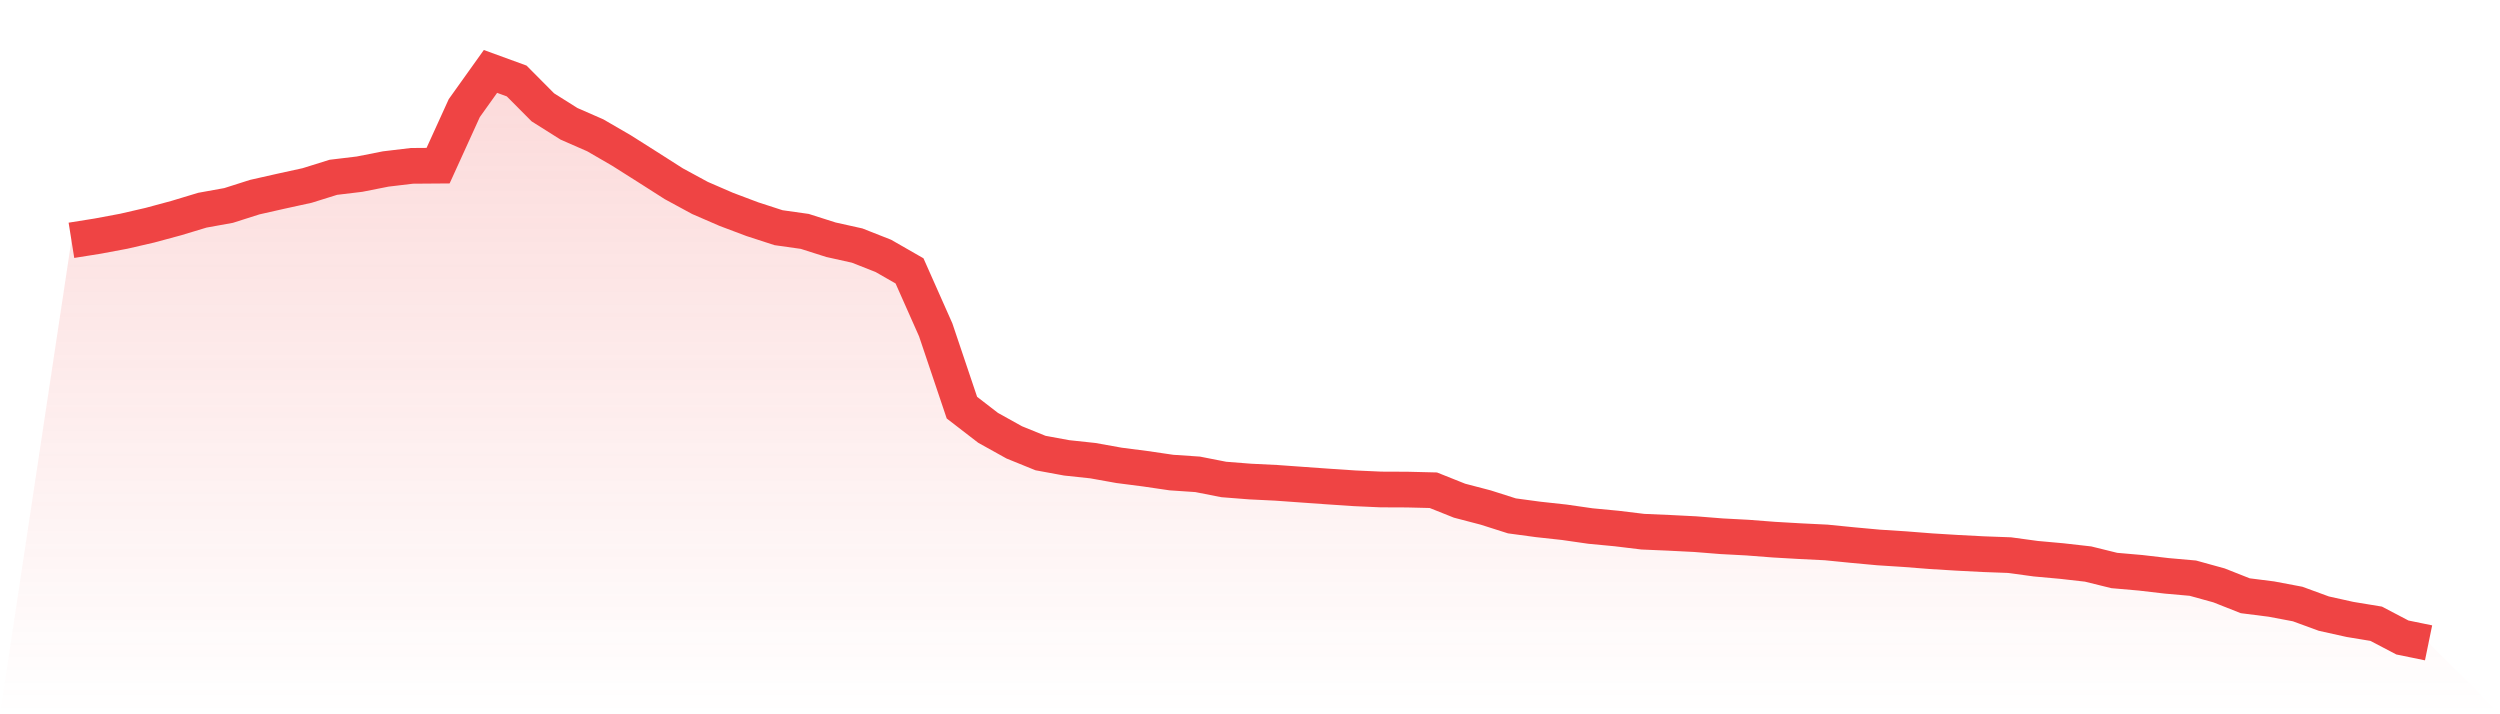
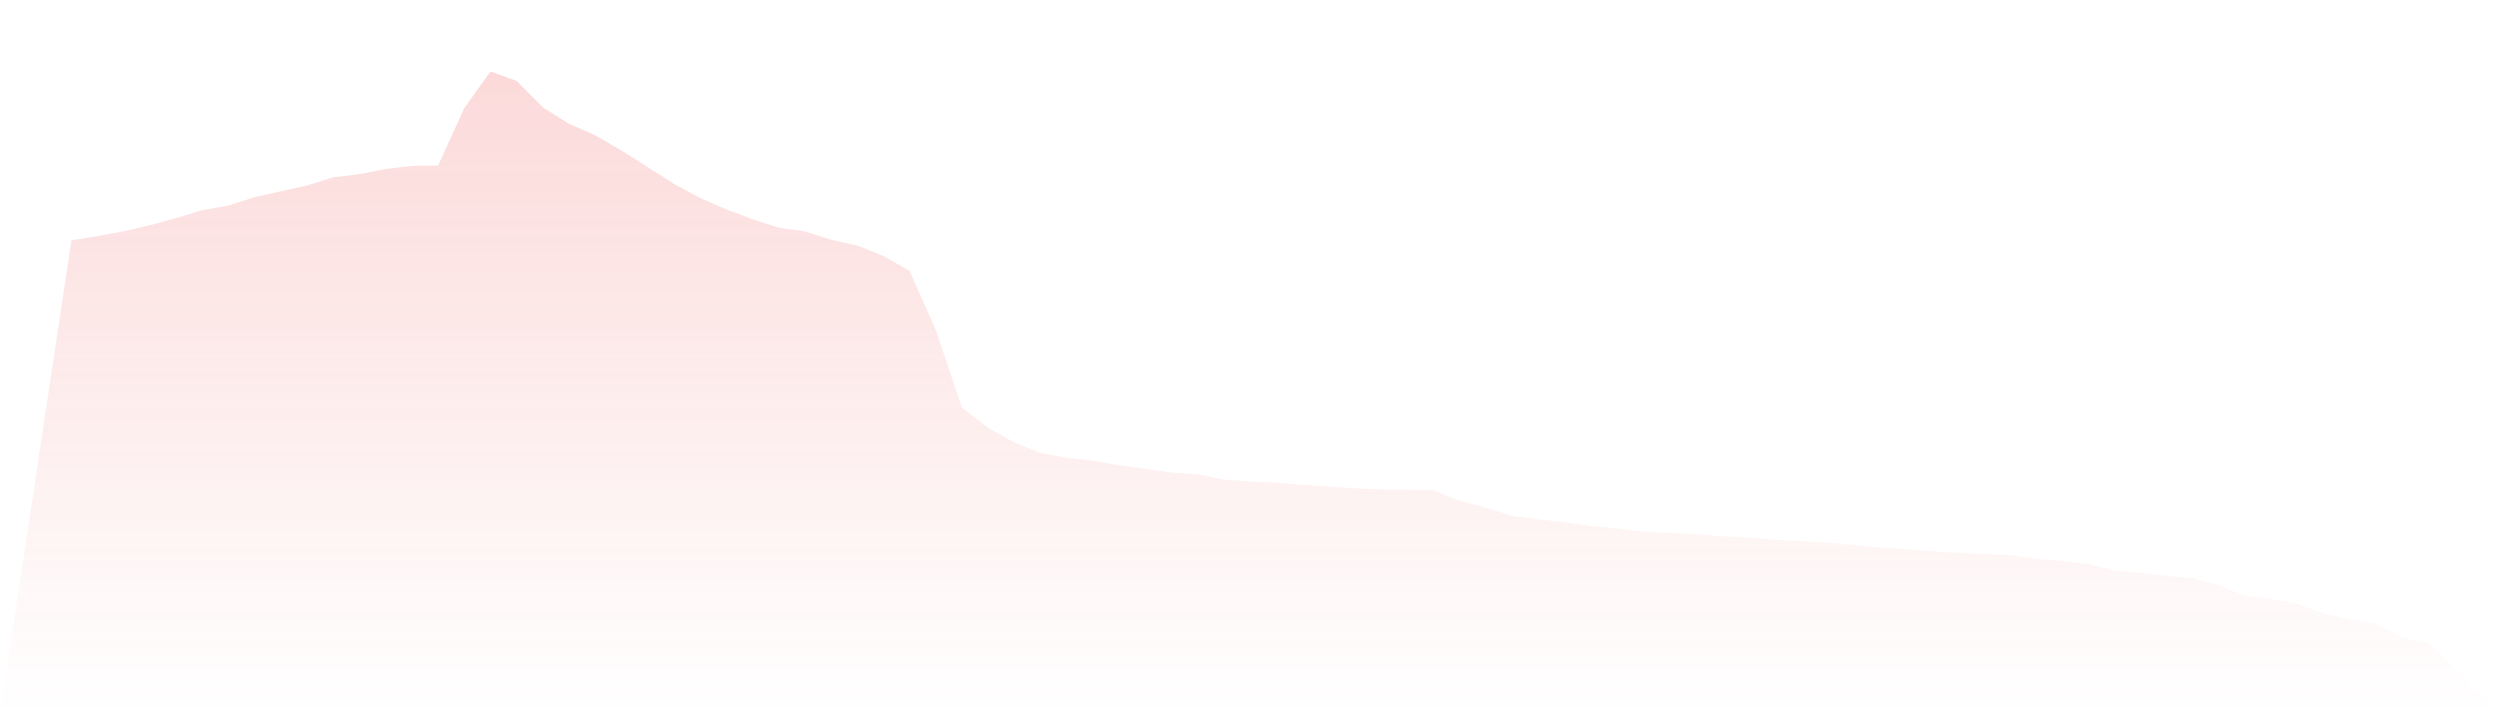
<svg xmlns="http://www.w3.org/2000/svg" viewBox="0 0 140 40">
  <defs>
    <linearGradient id="gradient" x1="0" x2="0" y1="0" y2="1">
      <stop offset="0%" stop-color="#ef4444" stop-opacity="0.2" />
      <stop offset="100%" stop-color="#ef4444" stop-opacity="0" />
    </linearGradient>
  </defs>
  <path d="M4,13.457 L4,13.457 L5.467,13.223 L6.933,12.949 L8.4,12.61 L9.867,12.214 L11.333,11.771 L12.8,11.506 L14.267,11.039 L15.733,10.708 L17.2,10.387 L18.667,9.929 L20.133,9.753 L21.6,9.463 L23.067,9.288 L24.533,9.277 L26,6.054 L27.467,4 L28.933,4.535 L30.4,6.011 L31.867,6.935 L33.333,7.576 L34.8,8.427 L36.267,9.355 L37.733,10.29 L39.2,11.086 L40.667,11.722 L42.133,12.275 L43.6,12.751 L45.067,12.958 L46.533,13.425 L48,13.751 L49.467,14.329 L50.933,15.169 L52.4,18.473 L53.867,22.828 L55.333,23.959 L56.8,24.774 L58.267,25.37 L59.733,25.64 L61.2,25.797 L62.667,26.06 L64.133,26.249 L65.6,26.464 L67.067,26.563 L68.533,26.851 L70,26.966 L71.467,27.038 L72.933,27.143 L74.4,27.247 L75.867,27.345 L77.333,27.411 L78.8,27.417 L80.267,27.453 L81.733,28.038 L83.2,28.422 L84.667,28.889 L86.133,29.087 L87.6,29.247 L89.067,29.458 L90.533,29.597 L92,29.775 L93.467,29.838 L94.933,29.912 L96.4,30.029 L97.867,30.107 L99.333,30.22 L100.8,30.305 L102.267,30.377 L103.733,30.523 L105.2,30.658 L106.667,30.752 L108.133,30.867 L109.6,30.957 L111.067,31.033 L112.533,31.087 L114,31.287 L115.467,31.42 L116.933,31.586 L118.4,31.948 L119.867,32.076 L121.333,32.247 L122.8,32.377 L124.267,32.782 L125.733,33.362 L127.2,33.548 L128.667,33.825 L130.133,34.362 L131.6,34.688 L133.067,34.93 L134.533,35.699 L136,36 L140,40 L0,40 z" fill="url(#gradient)" />
-   <path d="M4,13.457 L4,13.457 L5.467,13.223 L6.933,12.949 L8.4,12.61 L9.867,12.214 L11.333,11.771 L12.8,11.506 L14.267,11.039 L15.733,10.708 L17.2,10.387 L18.667,9.929 L20.133,9.753 L21.6,9.463 L23.067,9.288 L24.533,9.277 L26,6.054 L27.467,4 L28.933,4.535 L30.4,6.011 L31.867,6.935 L33.333,7.576 L34.8,8.427 L36.267,9.355 L37.733,10.29 L39.2,11.086 L40.667,11.722 L42.133,12.275 L43.6,12.751 L45.067,12.958 L46.533,13.425 L48,13.751 L49.467,14.329 L50.933,15.169 L52.4,18.473 L53.867,22.828 L55.333,23.959 L56.8,24.774 L58.267,25.37 L59.733,25.64 L61.2,25.797 L62.667,26.06 L64.133,26.249 L65.6,26.464 L67.067,26.563 L68.533,26.851 L70,26.966 L71.467,27.038 L72.933,27.143 L74.4,27.247 L75.867,27.345 L77.333,27.411 L78.8,27.417 L80.267,27.453 L81.733,28.038 L83.2,28.422 L84.667,28.889 L86.133,29.087 L87.6,29.247 L89.067,29.458 L90.533,29.597 L92,29.775 L93.467,29.838 L94.933,29.912 L96.4,30.029 L97.867,30.107 L99.333,30.22 L100.8,30.305 L102.267,30.377 L103.733,30.523 L105.2,30.658 L106.667,30.752 L108.133,30.867 L109.6,30.957 L111.067,31.033 L112.533,31.087 L114,31.287 L115.467,31.42 L116.933,31.586 L118.4,31.948 L119.867,32.076 L121.333,32.247 L122.8,32.377 L124.267,32.782 L125.733,33.362 L127.2,33.548 L128.667,33.825 L130.133,34.362 L131.6,34.688 L133.067,34.93 L134.533,35.699 L136,36" fill="none" stroke="#ef4444" stroke-width="2" />
</svg>